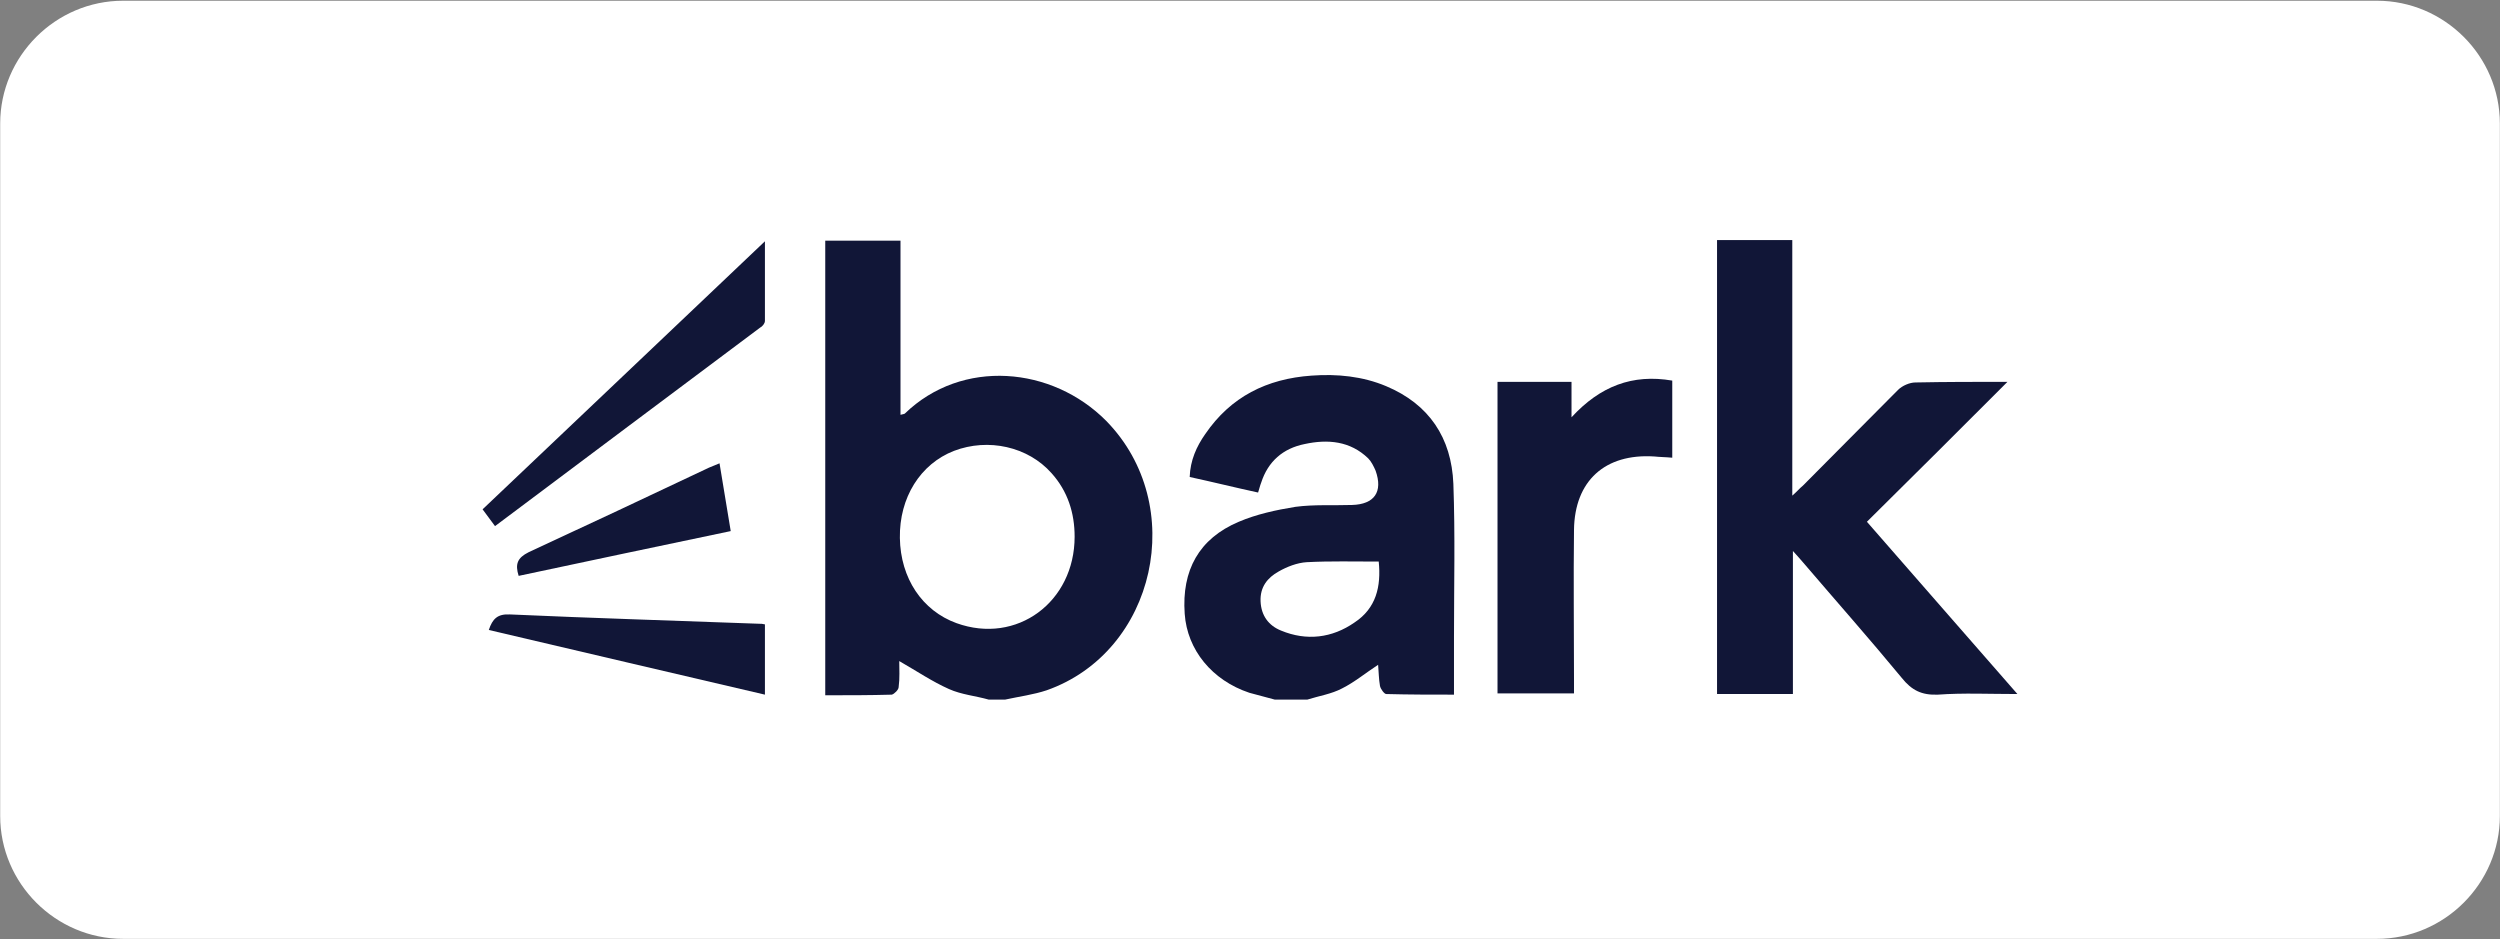
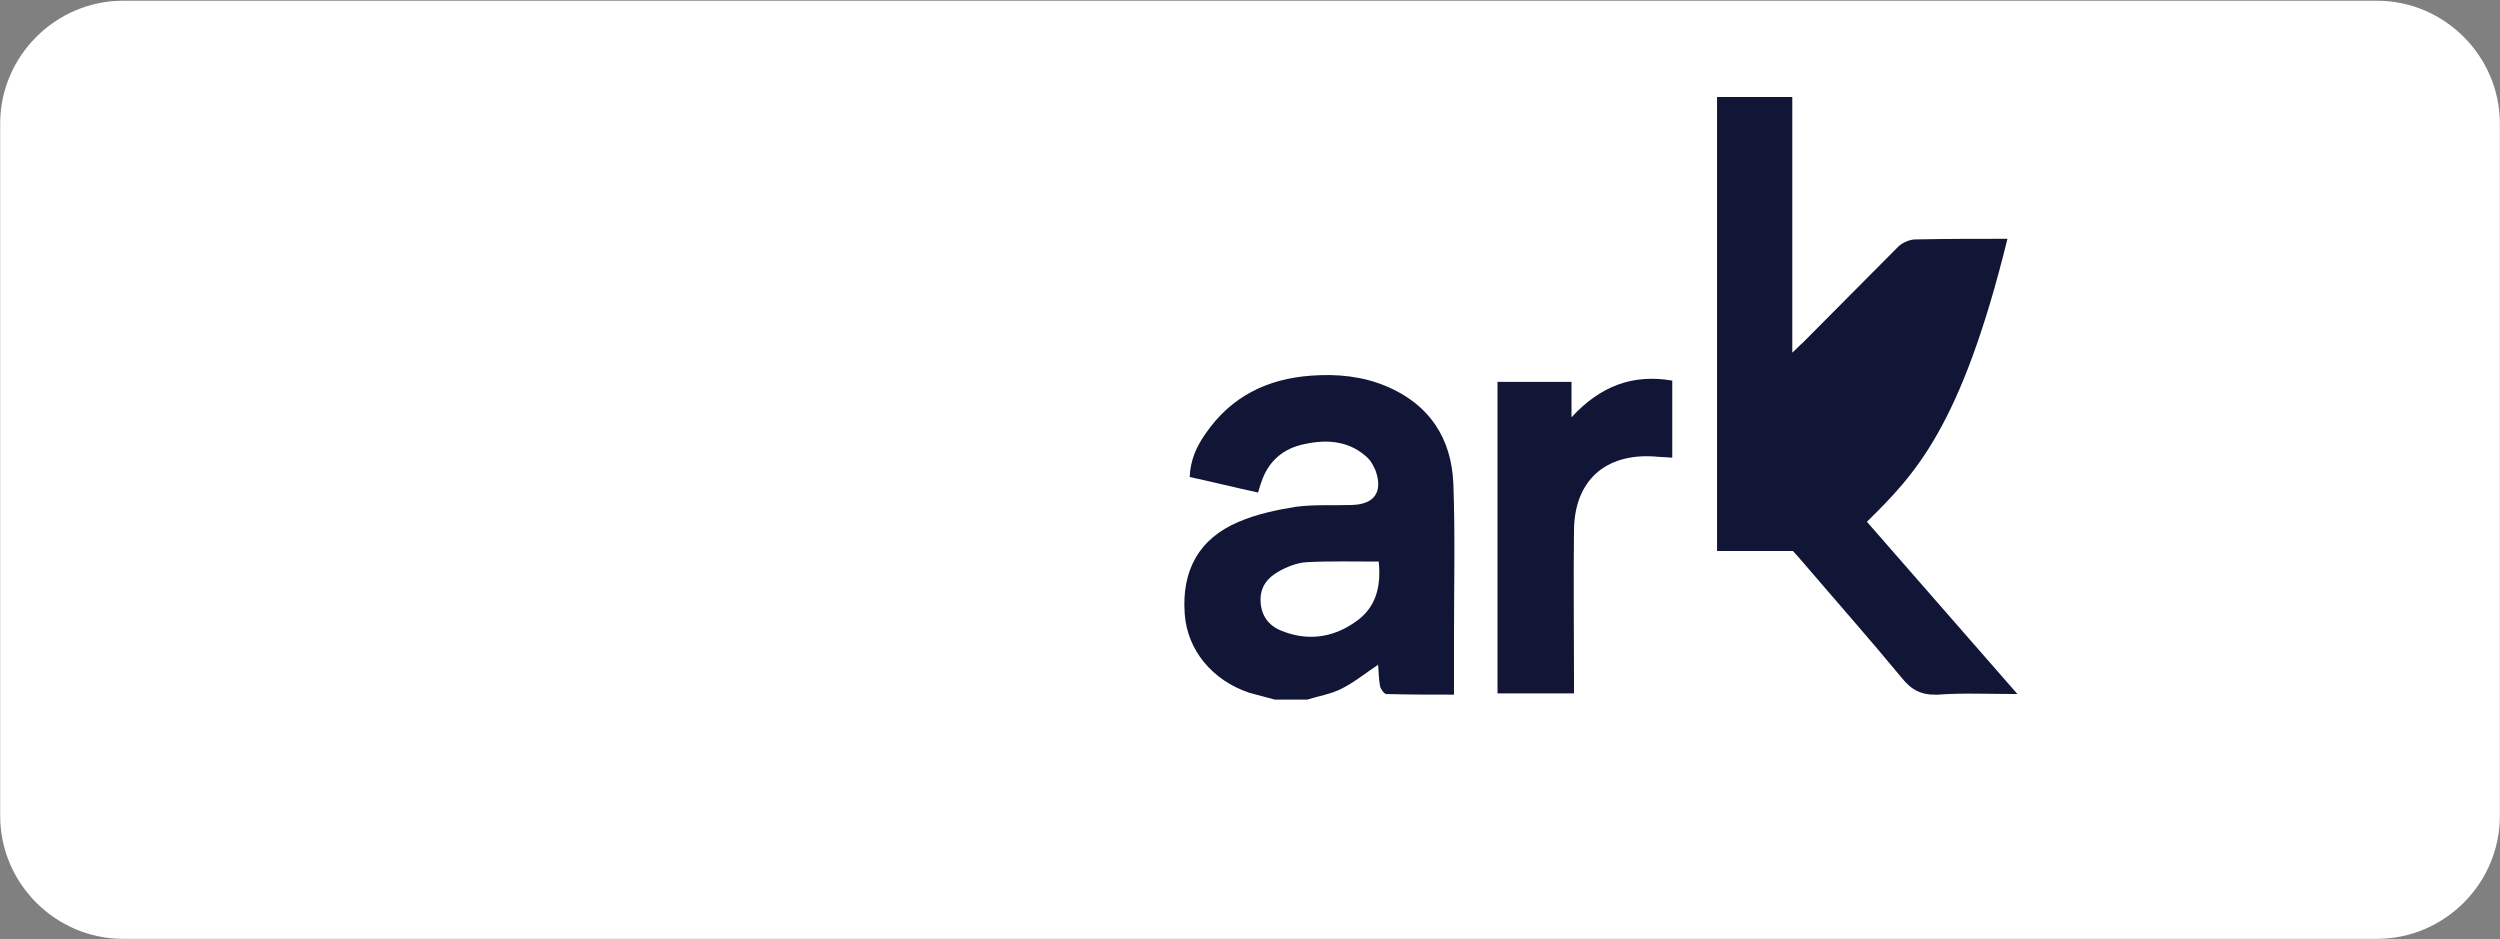
<svg xmlns="http://www.w3.org/2000/svg" version="1.1" id="katman_1" x="0px" y="0px" viewBox="0 0 402 151" style="enable-background:new 0 0 402 151;" xml:space="preserve">
  <rect x="0" y="0" width="402" height="151" fill="#808080" stroke="none" />
  <style type="text/css">
	.st0{fill-rule:evenodd;clip-rule:evenodd;fill:#FFFFFF;}
	.st1{fill:#111637;}
</style>
  <g>
    <g transform="scale(3.353 6.349)">
      <g transform="matrix(.578 0 0 .305 35.209 21.887)">
        <path class="st0" d="M-50.7,6.2c-5.6,0-10.2-4.6-10.2-10.2v-57.5c0-5.6,4.6-10.2,10.2-10.2h187c5.6,0,10.2,4.6,10.2,10.2V-4     c0,5.6-4.6,10.2-10.2,10.2H-50.7z" />
      </g>
    </g>
    <g>
      <g>
-         <path class="st1" d="M159,112.5c-2.1-0.6-4.4-0.8-6.4-1.7c-2.7-1.2-5.2-2.9-8-4.5c0,1.3,0.1,2.7-0.1,4.2c0,0.4-0.7,1.1-1.1,1.2     c-3.5,0.1-7,0.1-10.7,0.1c0-24.4,0-48.7,0-73.1c4,0,8,0,12.1,0c0,9.4,0,18.7,0,28c0.3-0.1,0.6-0.1,0.7-0.2     c9.2-8.9,23.7-7.6,32.4,1.2c13.2,13.5,8,37.1-9.6,43.3c-2.1,0.7-4.4,1-6.7,1.5C160.7,112.5,159.8,112.5,159,112.5z M172.8,86.3     c0-3.8-1.1-7.3-3.7-10.2c-3.8-4.3-10.2-5.7-15.7-3.6c-5.4,2.1-8.8,7.5-8.7,14c0.1,6.5,3.6,11.7,9.1,13.7     C163.5,103.7,172.8,96.8,172.8,86.3z" />
        <path class="st1" d="M205,112.5c-1.4-0.4-2.7-0.7-4.1-1.1c-6-2-10-6.9-10.4-12.7c-0.5-7,2.3-12.1,8.7-14.8c2.8-1.2,6-1.9,9.1-2.4     c3-0.4,6.1-0.2,9.1-0.3c3.6-0.1,5-2.1,3.8-5.5c-0.3-0.7-0.7-1.5-1.2-2c-2.9-2.8-6.5-3.1-10.2-2.3c-3.5,0.7-5.9,2.8-7,6.2     c-0.2,0.5-0.3,1-0.5,1.6c-3.7-0.8-7.3-1.7-11-2.5c0.1-2.7,1.1-4.9,2.5-6.9c4.1-6,9.9-8.9,17.1-9.4c4.1-0.3,8.2,0.1,12,1.7     c6.9,2.9,10.5,8.3,10.8,15.7c0.3,8.2,0.1,16.4,0.1,24.6c0,3,0,6,0,9.3c-3.5,0-7.2,0-10.9-0.1c-0.3,0-0.9-0.8-1-1.3     c-0.2-1.1-0.2-2.3-0.3-3.4c-2,1.3-3.8,2.8-5.8,3.8c-1.7,0.9-3.7,1.2-5.6,1.8C208.5,112.5,206.8,112.5,205,112.5z M221.7,90.3     c-4,0-7.8-0.1-11.6,0.1c-1.5,0.1-3.1,0.7-4.5,1.5c-1.8,1-3,2.5-2.9,4.8c0.1,2.3,1.3,3.9,3.3,4.7c4.1,1.7,8.2,1.2,11.8-1.3     C221.3,97.8,222.1,94.3,221.7,90.3z" />
-         <path class="st1" d="M300.2,83.9c8.1,9.3,16,18.3,24.2,27.7c-4.6,0-8.7-0.2-12.8,0.1c-2.6,0.1-4.2-0.7-5.8-2.7     c-5.2-6.3-10.6-12.4-15.9-18.6c-0.4-0.5-0.9-1-1.6-1.8c0,7.9,0,15.4,0,23c-4.2,0-8.1,0-12.2,0c0-24.3,0-48.6,0-73c4,0,8,0,12.1,0     c0,13.6,0,27.1,0,41.1c0.8-0.7,1.2-1.2,1.7-1.6c5.1-5.1,10.2-10.3,15.3-15.4c0.7-0.7,1.9-1.2,2.8-1.2c4.9-0.1,9.8-0.1,14.8-0.1     C315.3,68.9,307.8,76.4,300.2,83.9z" />
+         <path class="st1" d="M300.2,83.9c8.1,9.3,16,18.3,24.2,27.7c-4.6,0-8.7-0.2-12.8,0.1c-2.6,0.1-4.2-0.7-5.8-2.7     c-5.2-6.3-10.6-12.4-15.9-18.6c-0.4-0.5-0.9-1-1.6-1.8c-4.2,0-8.1,0-12.2,0c0-24.3,0-48.6,0-73c4,0,8,0,12.1,0     c0,13.6,0,27.1,0,41.1c0.8-0.7,1.2-1.2,1.7-1.6c5.1-5.1,10.2-10.3,15.3-15.4c0.7-0.7,1.9-1.2,2.8-1.2c4.9-0.1,9.8-0.1,14.8-0.1     C315.3,68.9,307.8,76.4,300.2,83.9z" />
        <path class="st1" d="M240.8,111.5c0-16.7,0-33.3,0-50.1c3.9,0,7.8,0,11.9,0c0,1.7,0,3.4,0,5.7c4.6-5,9.8-7,16.2-5.9     c0,4.2,0,8.2,0,12.4c-1-0.1-2-0.1-2.9-0.2c-7.9-0.5-12.8,3.9-12.9,11.8c-0.1,8,0,16,0,24.1c0,0.7,0,1.3,0,2.2     C248.9,111.5,244.9,111.5,240.8,111.5z" />
-         <path class="st1" d="M123,38.8c0,4.6,0,8.7,0,12.8c0,0.4-0.4,0.9-0.8,1.1C108,63.3,93.9,73.9,79.6,84.6c-0.7-0.9-1.3-1.8-2-2.7     C92.7,67.6,107.6,53.4,123,38.8z" />
-         <path class="st1" d="M123,100.4c0,3.8,0,7.5,0,11.3c-14.9-3.5-29.6-6.9-44.4-10.4c0.6-1.8,1.4-2.6,3.4-2.5     c13.3,0.6,26.7,1,40.1,1.5C122.4,100.3,122.6,100.3,123,100.4z" />
-         <path class="st1" d="M115.7,74.5c0.6,3.7,1.2,7.2,1.8,10.9c-11.5,2.4-22.8,4.8-34.1,7.2c-0.6-1.9-0.2-2.9,1.6-3.8     c9.7-4.5,19.3-9,29-13.6C114.5,75,115,74.8,115.7,74.5z" />
      </g>
    </g>
  </g>
</svg>